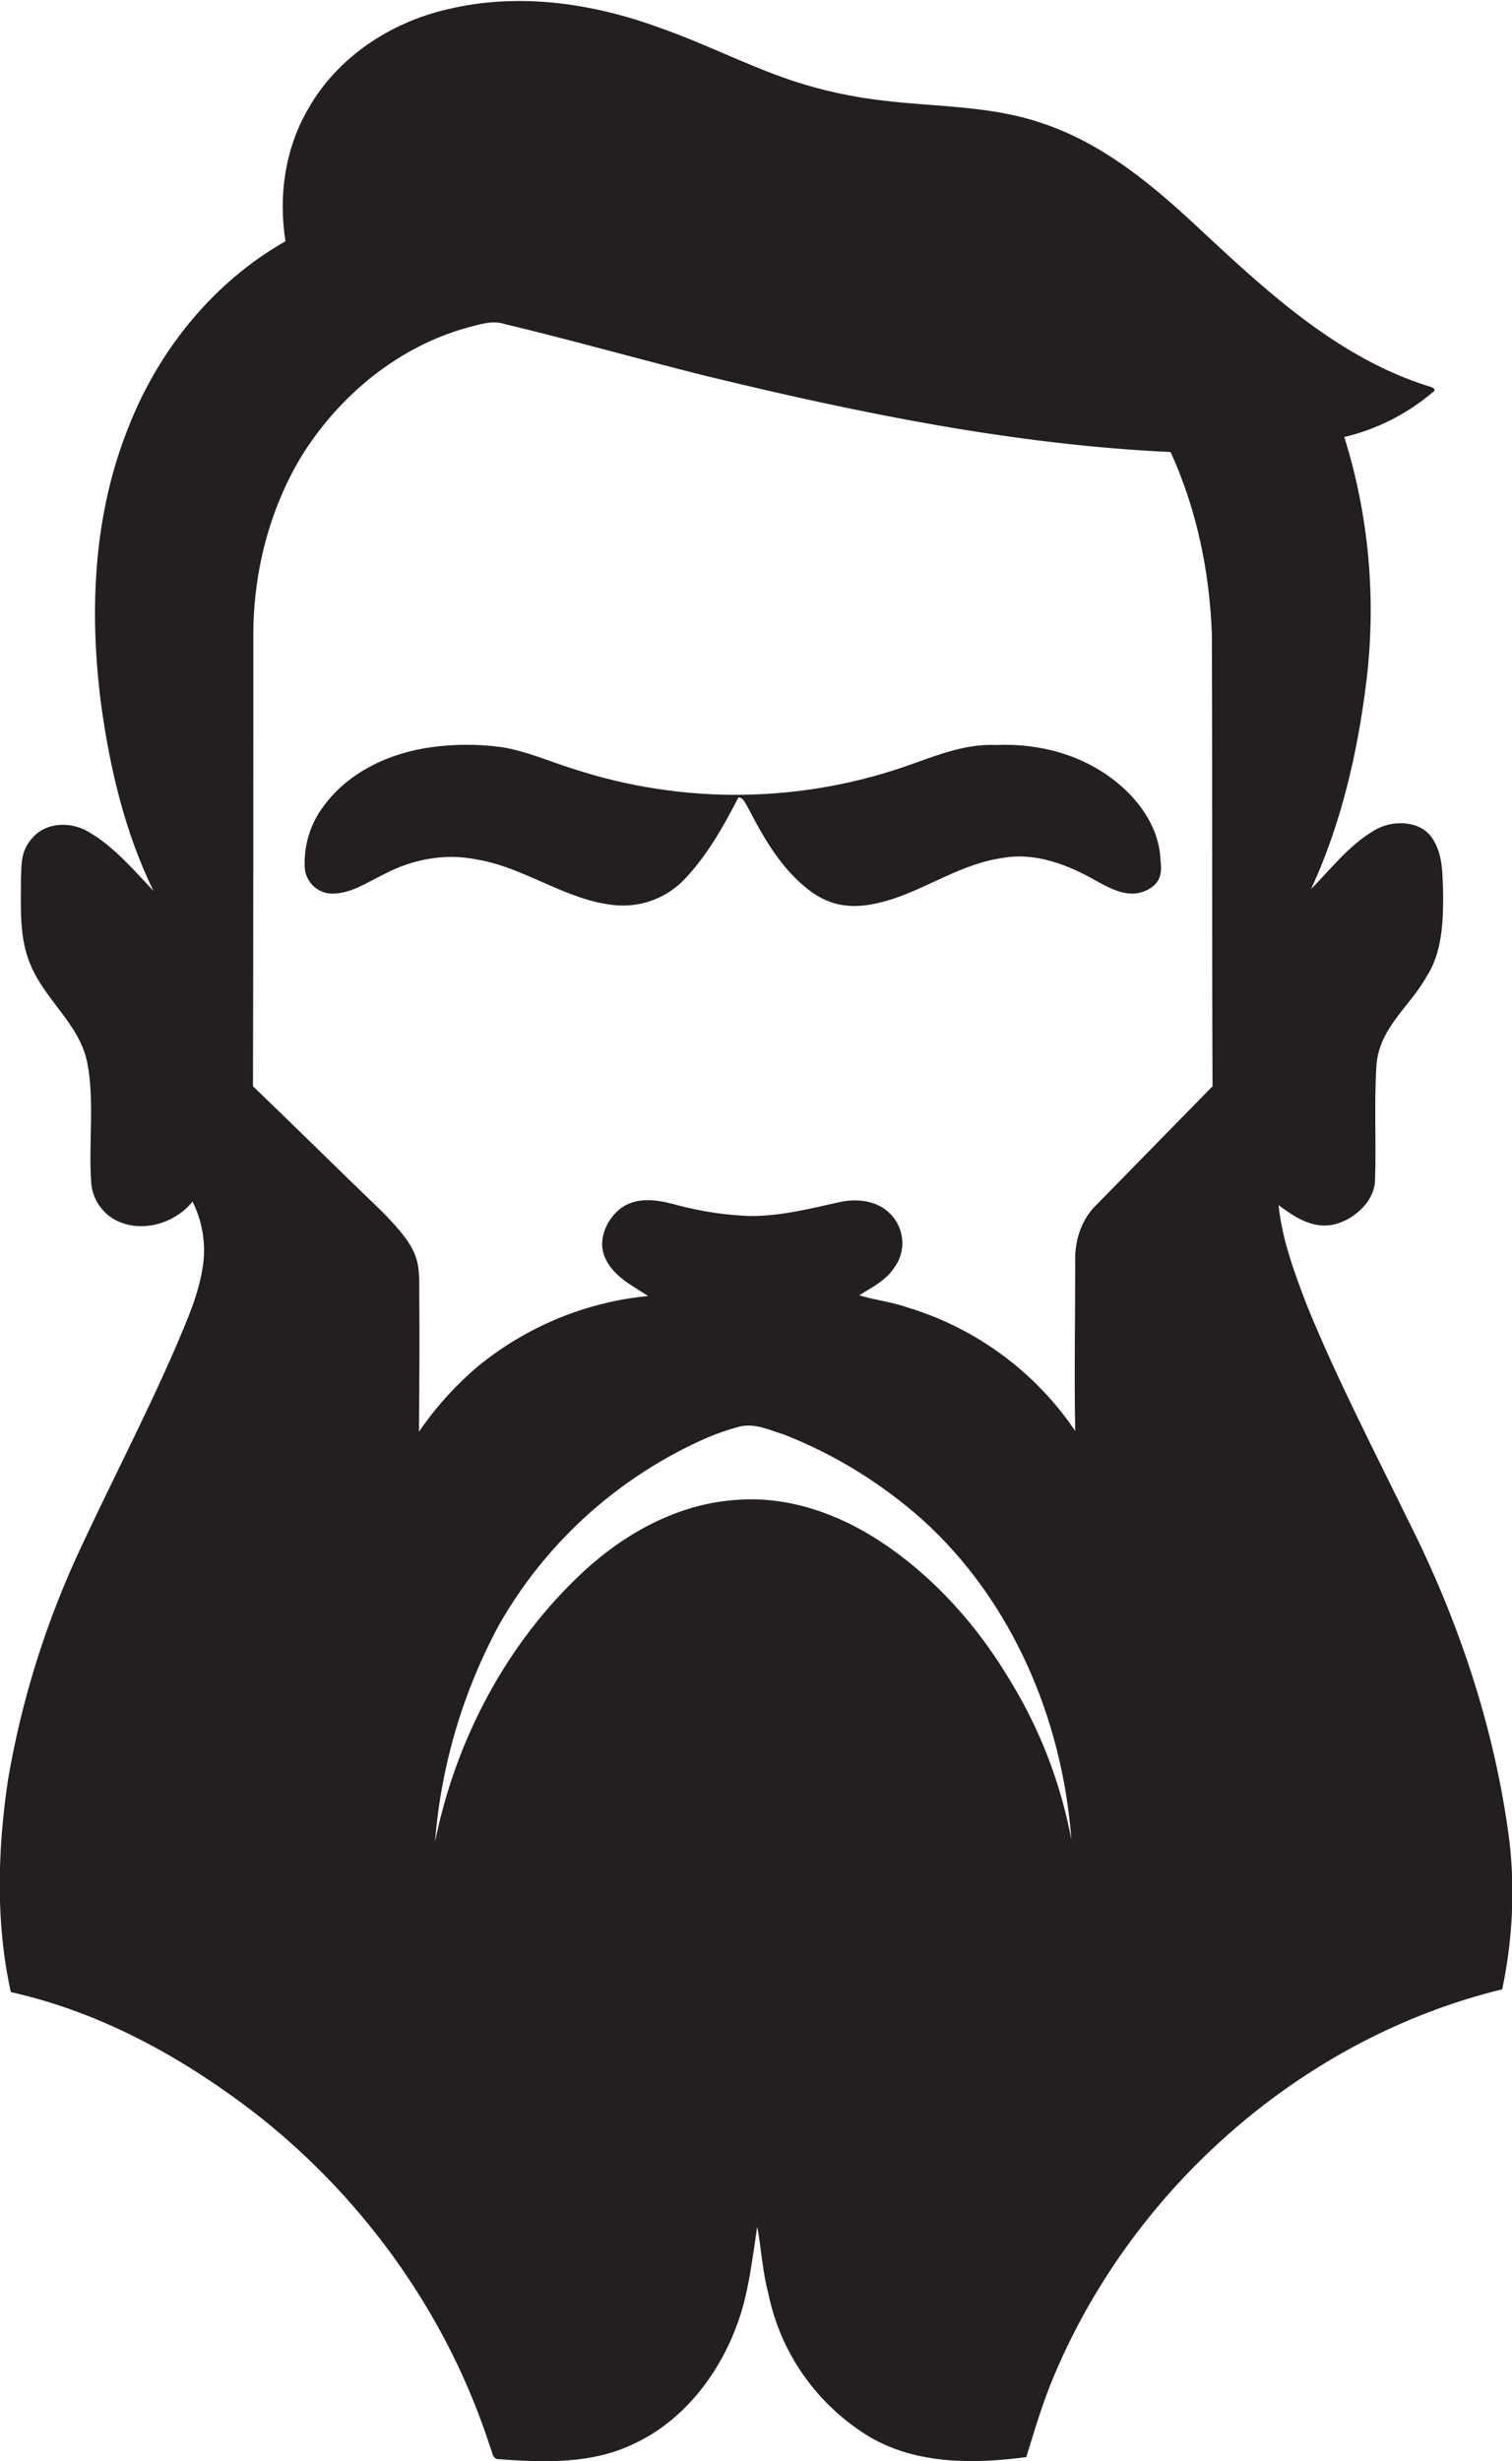
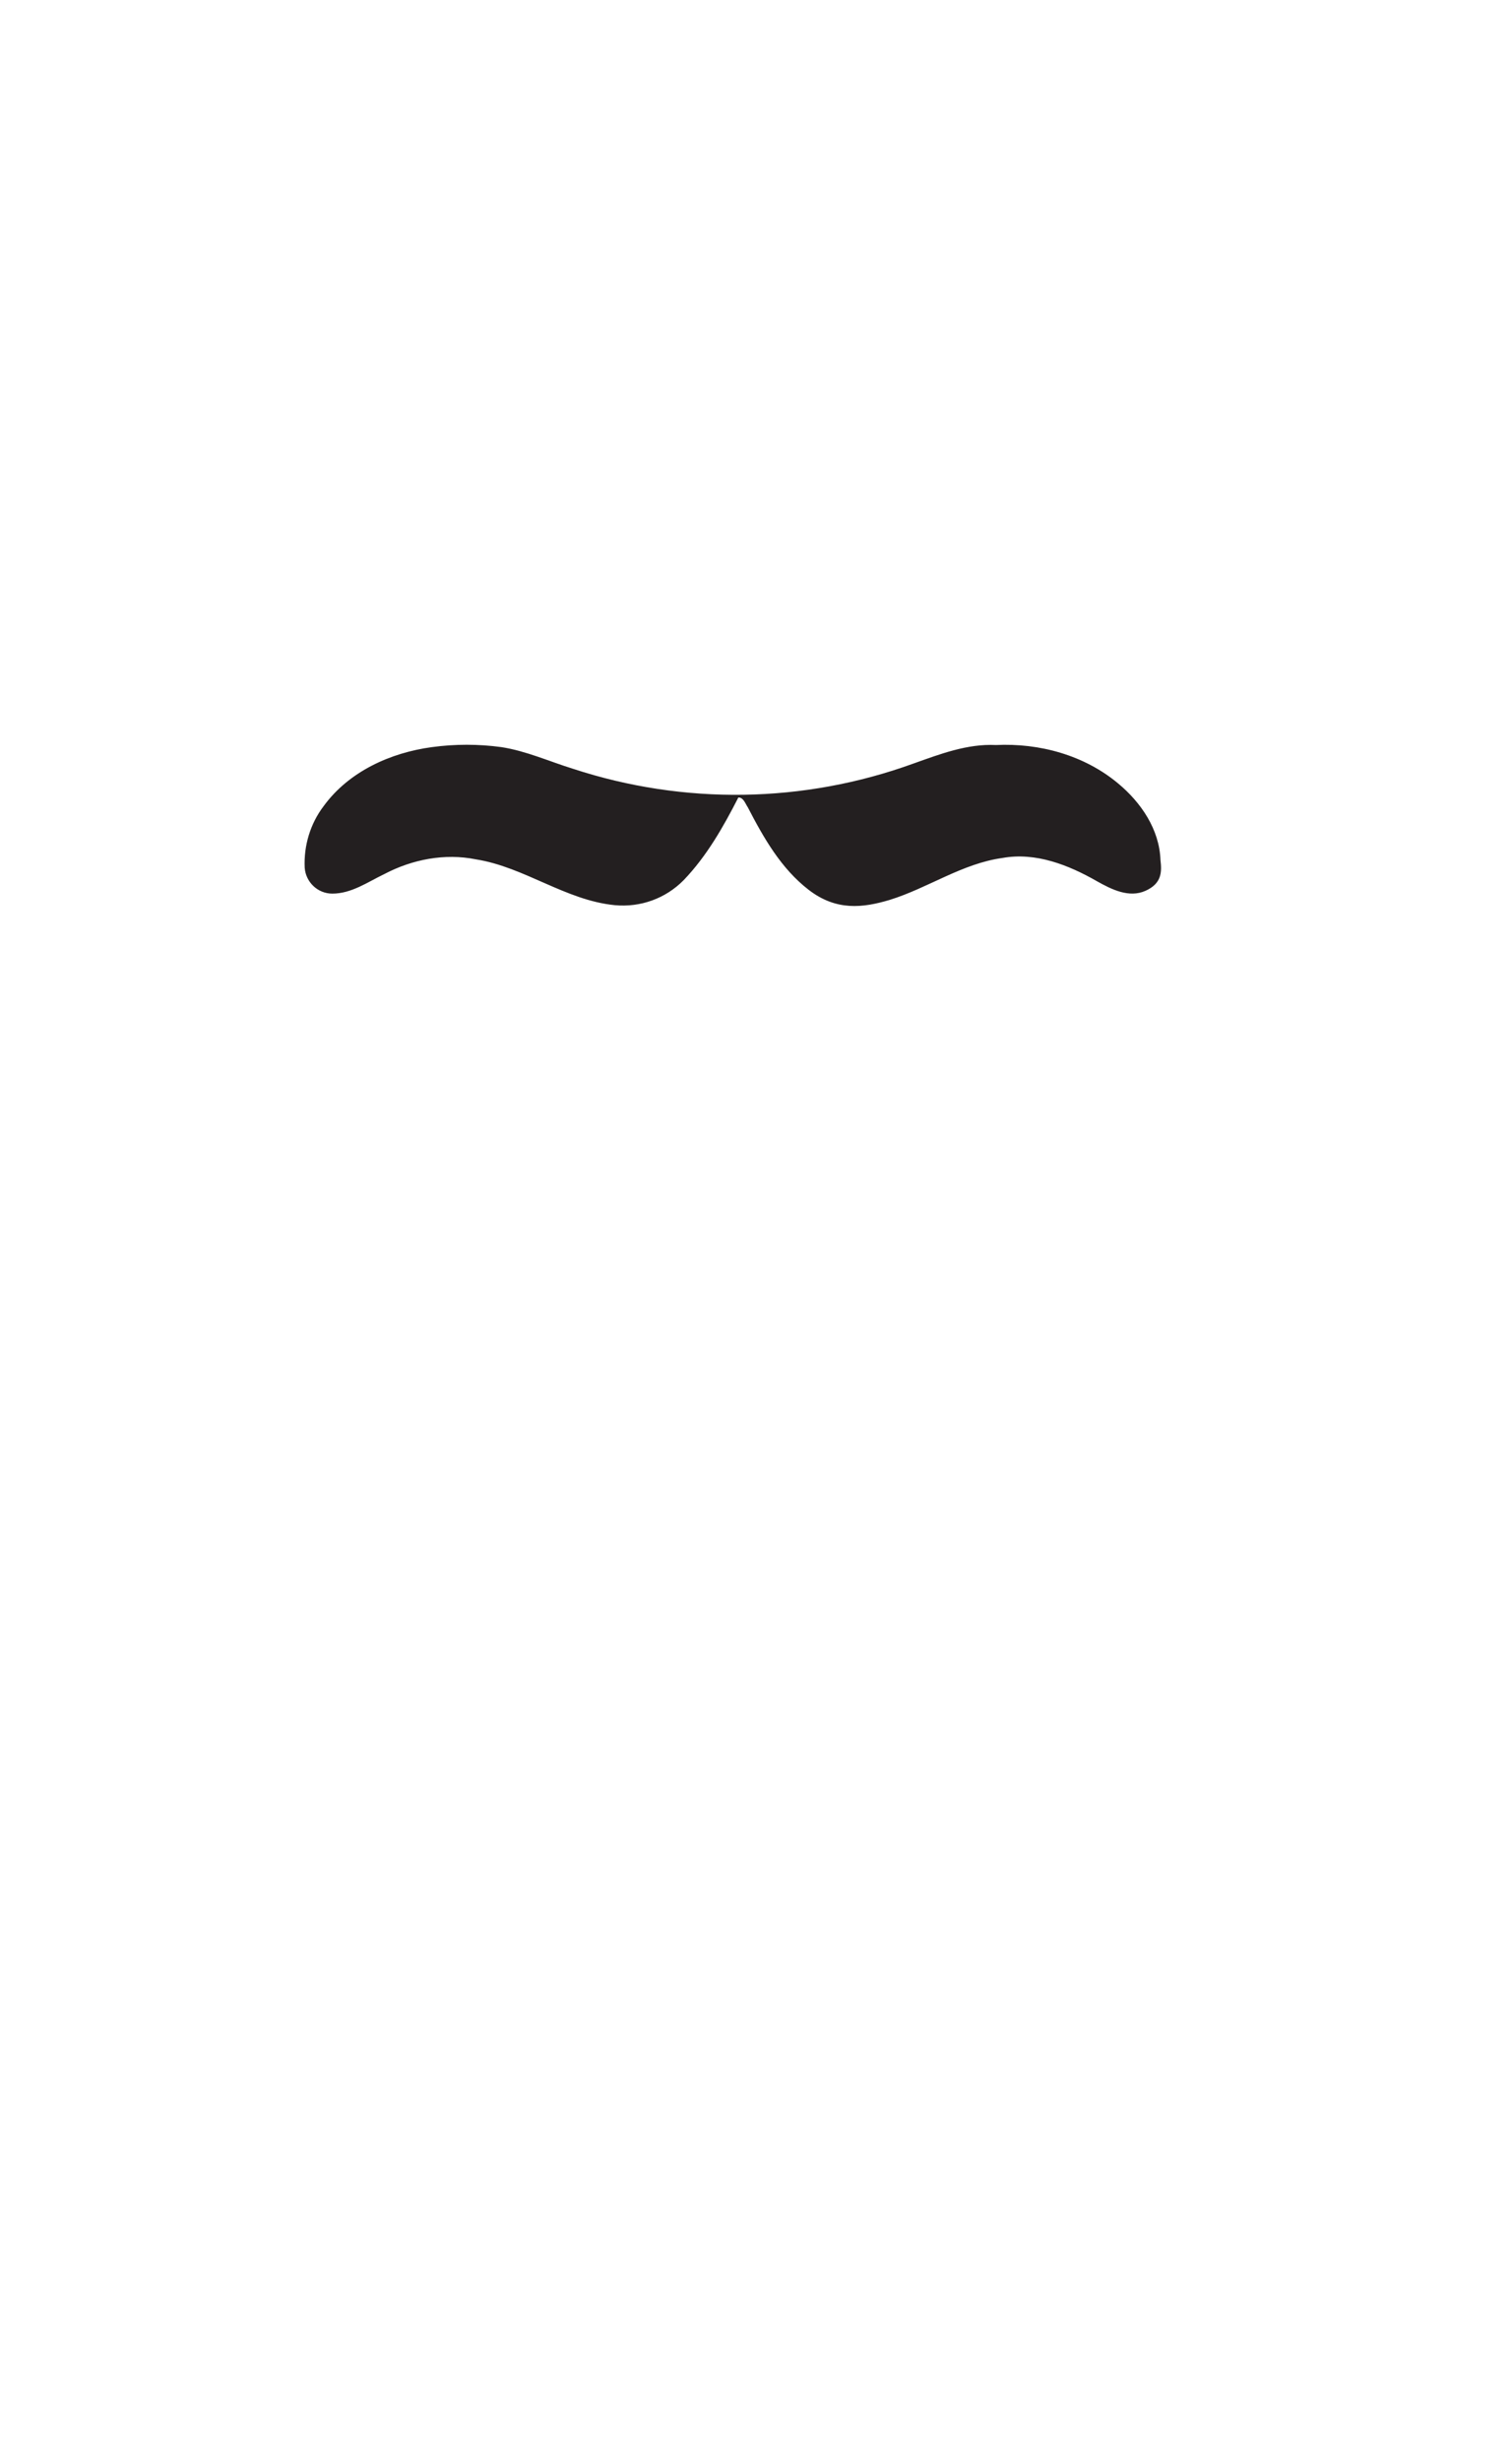
<svg xmlns="http://www.w3.org/2000/svg" version="1.1" id="Layer_1" x="0px" y="0px" viewBox="0 0 432.7 704" style="enable-background:new 0 0 432.7 704;" xml:space="preserve">
  <style type="text/css">
	.st0{fill:#231F20;}
</style>
  <title>bise-eise_man_flat_black_color_logo_white_backgrond_bb6bb98e-6478-49fb-b0b7-5af57e518e65</title>
  <path class="st0" d="M320,224.1c-9.7-8.1-22.5-11.6-35-11c-8.2-0.4-16,2.6-23.6,5.3c-31.4,11.4-65.7,11.9-97.4,1.5  c-6.8-2.1-13.4-5.1-20.5-6.2c-6.6-0.9-13.3-0.9-19.9,0c-11.9,1.6-23.8,7-31,16.9c-3.8,5-5.7,11.3-5.4,17.6c0.3,4.1,3.7,7.4,7.9,7.4  c5.5,0,10.1-3.3,14.9-5.6c8-4.2,17.3-6,26.2-4.2c13.9,2.2,25.6,11.7,39.7,13.1c7.4,0.7,14.6-1.9,19.8-7.2  c6.6-6.9,11.3-15.2,15.6-23.6c1.5,0,2,1.8,2.7,2.8c4.5,8.7,9.5,17.5,17.4,23.6s15.5,5.2,23.2,2.9c11-3.4,20.7-10.4,32.3-12  c9.5-1.7,18.9,2,27.1,6.7c4.1,2.3,9.1,4.8,13.8,2.7s4.7-5.4,4.3-8.8C331.8,237.2,326.5,229.5,320,224.1z" />
-   <path class="st0" d="M432,526.9c-4.1-32.3-14.6-63.6-29.3-92.6c-9.9-20.3-20.3-40.3-28.8-61.2c-3.5-9.2-7-18.5-8-28.4  c4.3,3.2,9.3,6.6,15,5.7s12.4-6.2,12.6-12.8c0.4-10.9-0.3-21.8,0.4-32.7s9.6-17,14.3-25.5c4.5-6.9,4.8-15.5,4.8-23.4  c-0.2-5.6,0.1-11.7-3.3-16.5s-11.1-5.1-16.2-2.1c-7.3,4.2-12.5,11-18.3,16.9c8.6-18.6,13.3-38.9,15.8-59.2  c2.9-23.5,0.8-47.5-6.3-70.1c9.3-2.2,18-6.6,25.3-12.8c1.4-0.8-0.2-1.5-1.1-1.7c-25.3-7.9-45.4-26.2-64.4-43.9  C330.8,53.7,316,41,297.8,35.1c-14.5-4.9-29.9-4.5-44.8-6.3c-8.9-1-17.7-2.9-26.2-5.7c-13.1-4.4-25.4-10.8-38.4-15.3  c-19.2-7-40.4-10-60.5-5.1c-16.1,3.7-31.2,13.6-39.5,28.1C81.6,42.2,79.6,56,81.7,69c-20.6,11.7-36.3,31.1-44.9,53.1  c-10.1,25-11.3,52.6-7.9,79.1c2.5,18.4,6.8,36.8,15,53.6c-5.8-6.1-11.4-12.8-18.8-17c-4.7-2.7-11.3-2.7-15.3,1.3S6.2,247,6,251.2  c0,8.3-0.6,17.1,2.8,24.9c4.2,10.1,14.1,17,16.2,28s0.3,22.8,1.1,34.1c0.3,4.6,3,8.7,7,10.8c7.4,3.8,16.9,1,22-5.3  c3,6,4,12.8,2.8,19.4c-1.3,7.8-4.6,15.1-7.7,22.4C41.3,406,30.9,425.7,21.6,446C12.5,466.1,6,487.3,2.3,509  c-3,20.1-3.6,40.9,0.8,60.8c26.5,5.9,50.7,19.5,71.9,36.2c30.1,24.1,53.3,56.9,65.2,93.7c0.7,1.3,0.6,3.9,2.7,3.7  c12.9,1,26.7,1.4,38.7-4.5c13.7-6.4,23.7-19.2,29-33.1c3.6-9.2,4.6-19.2,6.1-28.9c1.2,6.4,1.5,12.9,3.2,19.2  c3.5,17.1,14.1,32,29.1,41c13.4,7.8,29.7,7.7,44.7,5.7c2.5-8.1,4.9-16.3,8.3-24.1c22.8-53.5,71.2-95.9,127.9-109.7  C432.8,555.2,433.6,541,432,526.9z M289.2,480.9c-9.3-15.7-21.8-29.8-37.1-39.9c-12.1-8-26.5-13.1-41.1-12c-16.7,1-32,9.4-44.1,20.6  c-21.9,20.3-36.5,48-42.4,77.2c1.7-21.8,8-43,18.4-62.2c13.2-23.1,33.3-41.4,57.5-52.5c3.5-1.6,7-2.9,10.7-3.9  c4.5-1.4,9,0.8,13.2,2.1c14.6,5.7,28,14,39.7,24.4c25.7,23.2,40.1,57.3,42.6,91.5C303.6,510.2,297.7,494.8,289.2,480.9z   M313.8,344.6c-4.4,4.2-6.3,10.4-6.1,16.3c0,16.1-0.3,32.3,0,48.4c-11.4-16.9-28.4-29.4-47.9-35.3c-4.5-1.6-9.3-2.1-13.9-3.5  c3.6-2.3,7.6-4.2,10-7.9c3.5-4.7,3-11.2-1.1-15.4c-3.8-3.9-9.8-4.5-14.8-3.3c-8.6,1.9-17.2,4.1-26,3.9c-6.7-0.3-13.3-1.3-19.8-3  c-4.7-1.3-10-2.5-14.7-0.3s-8.7,8.9-6.6,14.6s7.8,8.5,12.6,11.6c-17.8,1.7-34.7,8.7-48.6,20c-6.5,5.5-12.2,11.8-17,18.8  c0.1-12.5,0.2-25,0.1-37.6c-0.1-4.5,0.4-9.2-1.4-13.4s-5.7-8.3-9.2-11.9c-12.4-11.9-24.6-24-37-35.9c0.1-42.6,0.1-85.2,0.1-127.8  c-0.2-18.3,4.3-36.8,13.9-52.6c10.8-17.3,27.7-31.2,47.4-36.6c3.5-0.9,7.1-2.2,10.7-1c19.2,4.6,38.2,10,57.4,14.8  c43.7,10.6,88.1,19.7,133.1,21.8c7.4,16.2,11.1,33.9,11.8,51.7c0.2,43.2,0,86.5,0.2,129.7L313.8,344.6z" />
</svg>